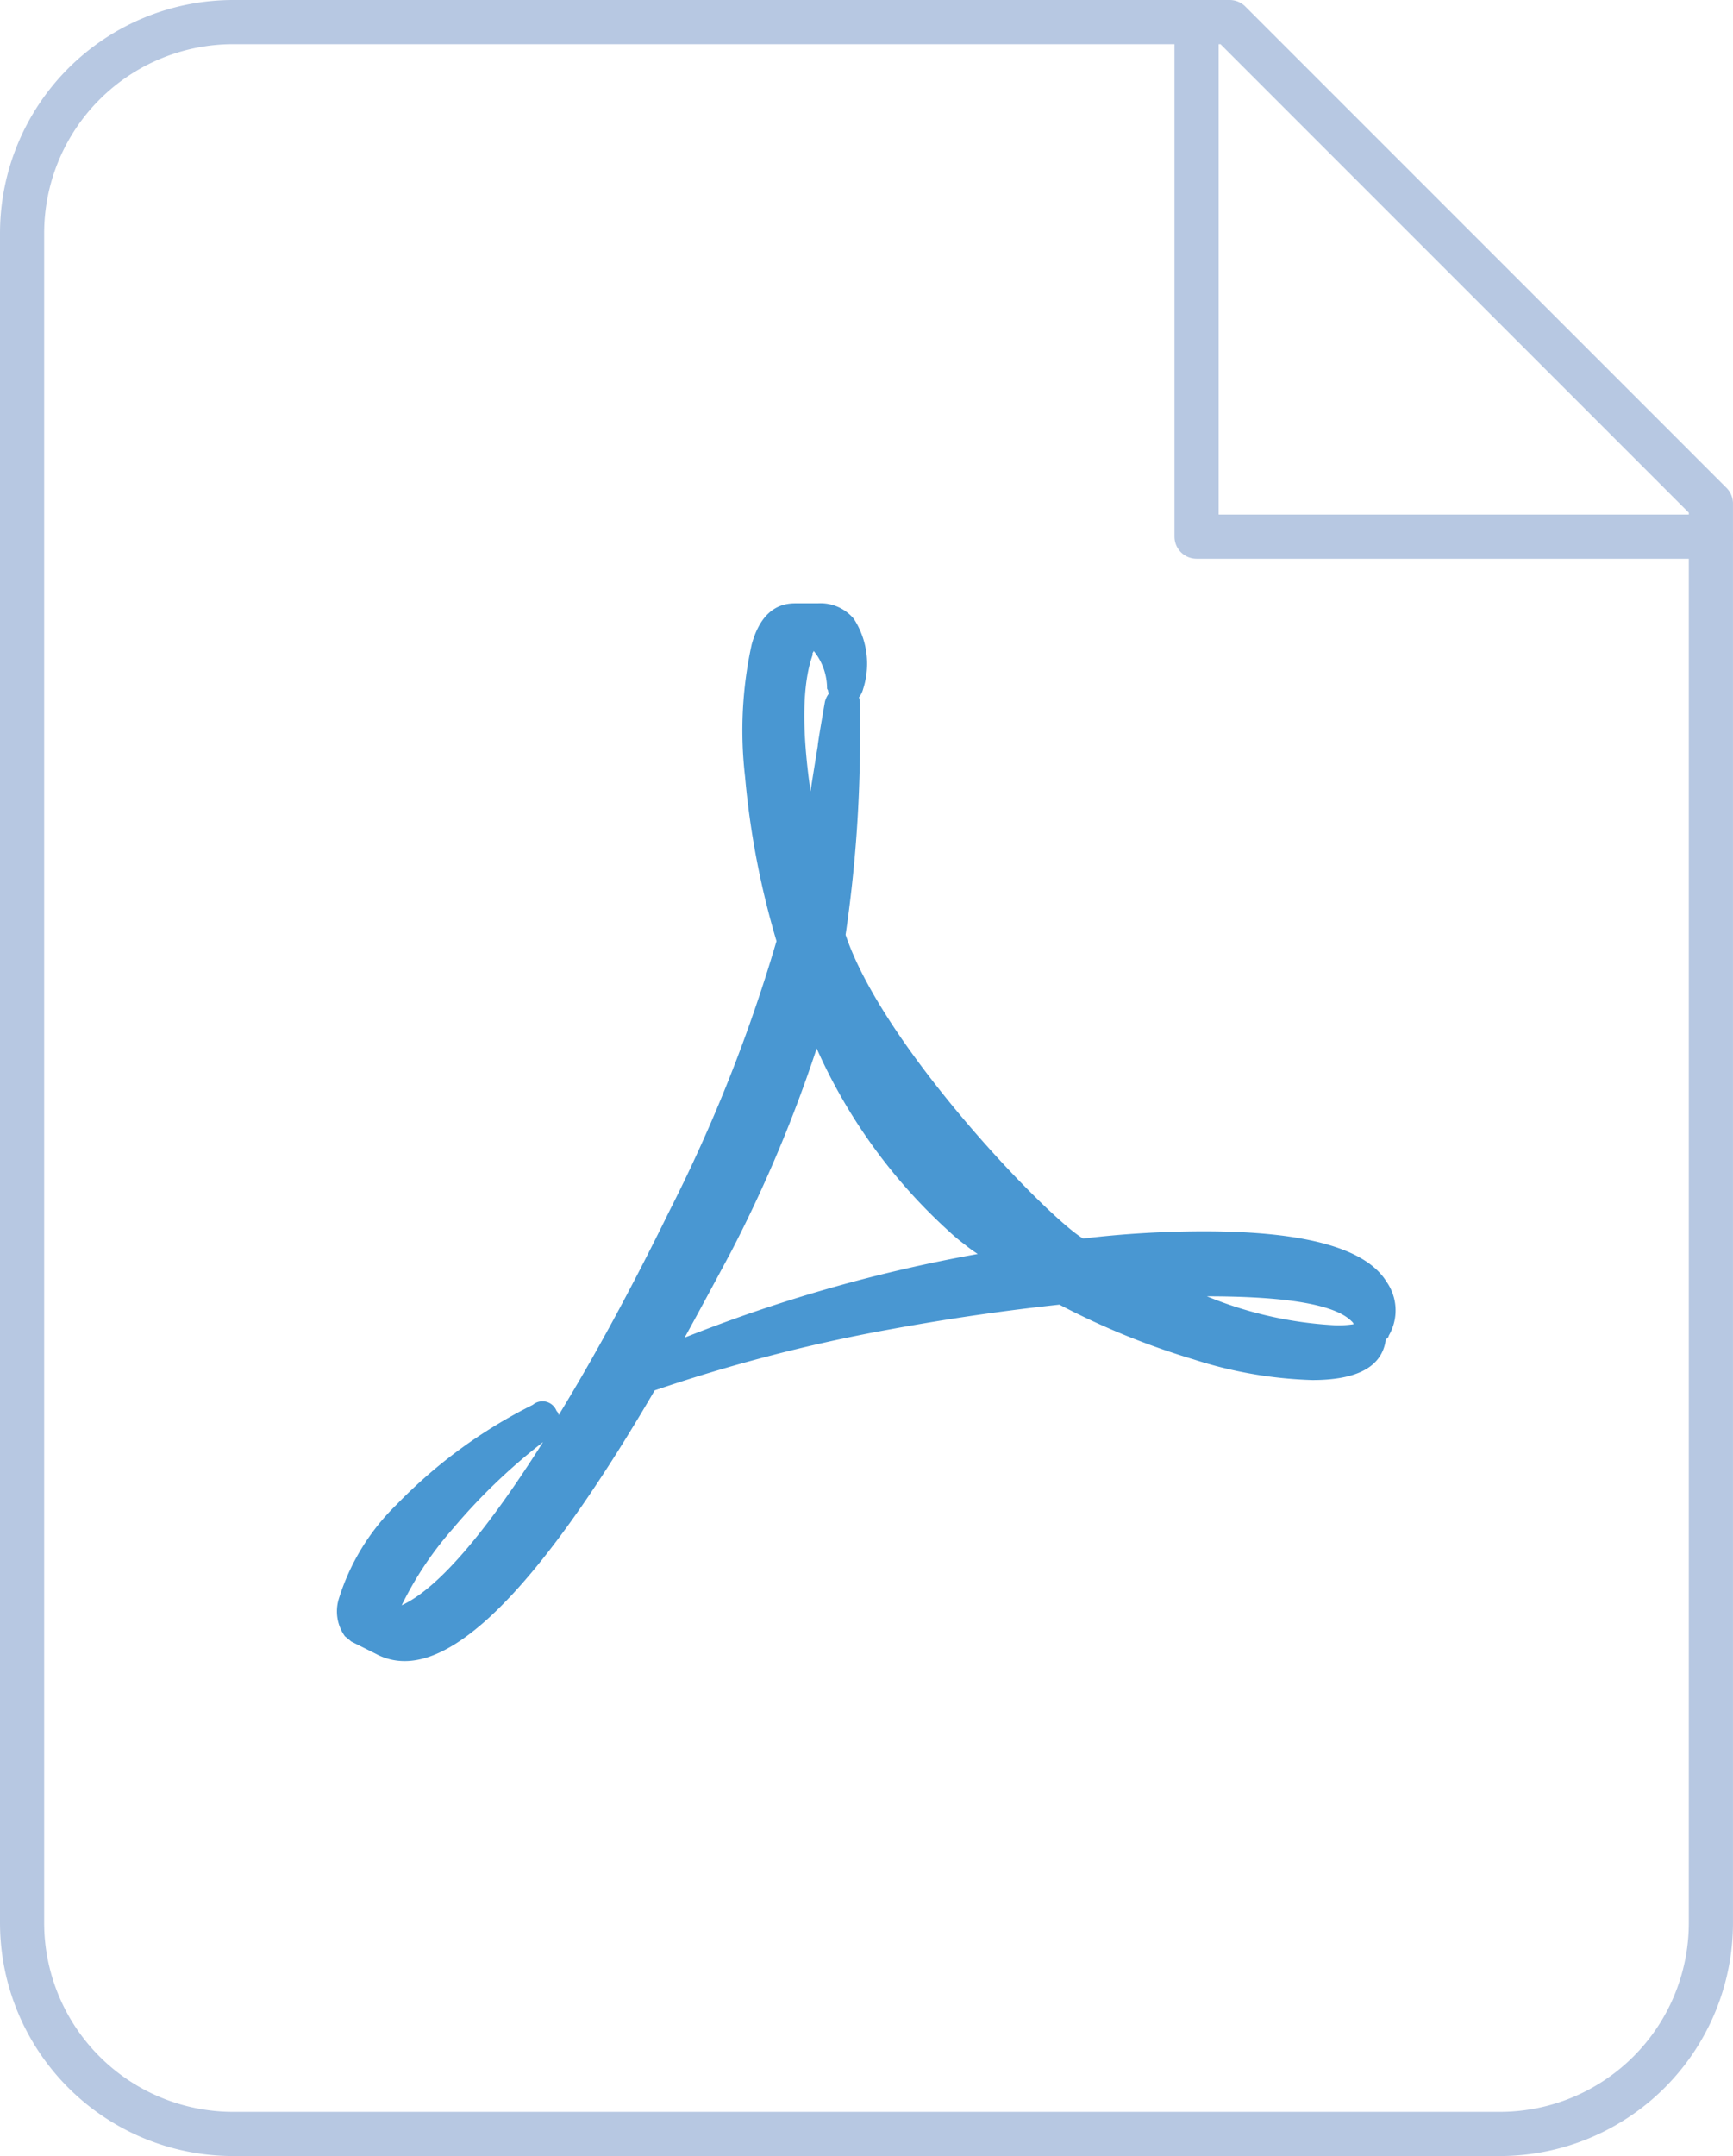
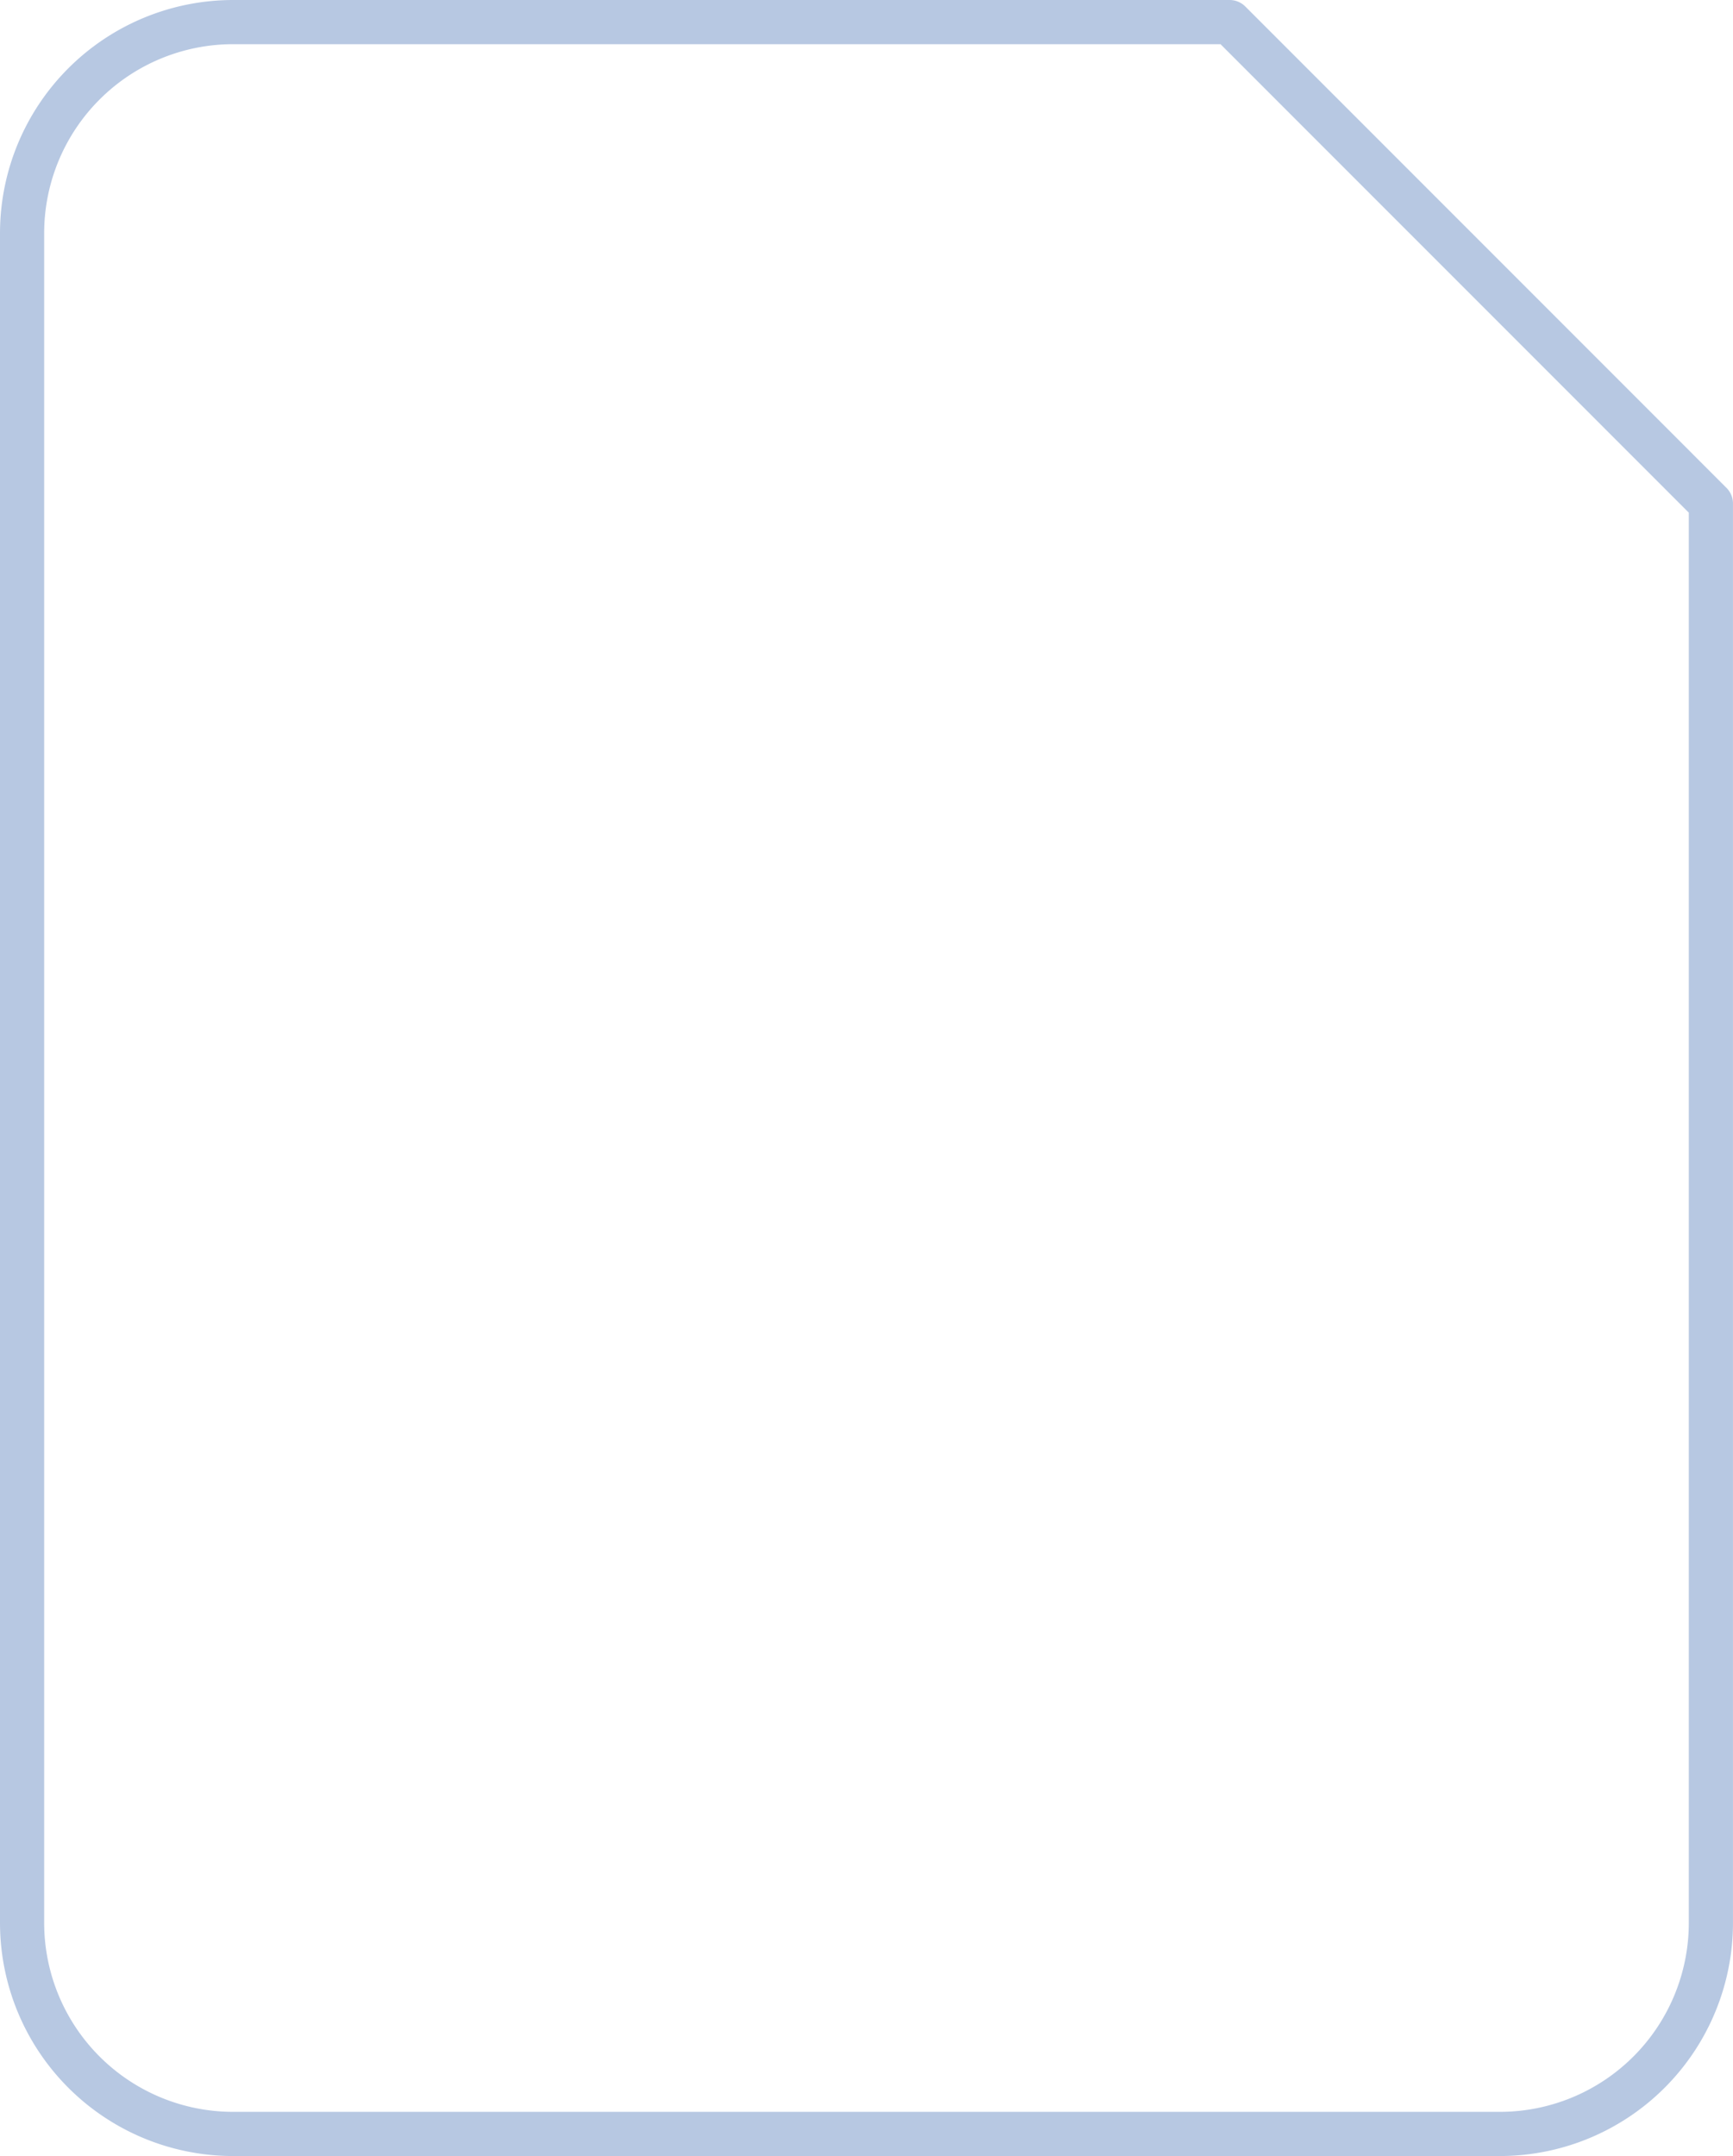
<svg xmlns="http://www.w3.org/2000/svg" width="78.474" height="97.592" viewBox="0 0 78.474 97.592">
  <g id="Group_620" data-name="Group 620" transform="translate(1 1)">
-     <path id="Icon_metro-file-pdf" data-name="Icon metro-file-pdf" d="M46.584,51.474a46.39,46.39,0,0,1,5.47-.327q6.872,0,8.275,2.291a2.26,2.26,0,0,1,.094,2.431.135.135,0,0,1-.047.094l-.094.094V56.1Q60,57.879,56.962,57.879a19.284,19.284,0,0,1-5.376-.935,34.087,34.087,0,0,1-6.077-2.478c-2.535.275-4.964.624-7.641,1.113a73.626,73.626,0,0,0-10.684,2.768Q20.03,70.6,15.869,70.6a2.719,2.719,0,0,1-1.309-.327l-1.122-.561q-.047-.047-.281-.234a1.932,1.932,0,0,1-.281-1.683A10.153,10.153,0,0,1,15.5,63.513,22.593,22.593,0,0,1,21.666,59a.682.682,0,0,1,1.075.281.269.269,0,0,1,.094.187q2.431-3.974,5-9.21A71.356,71.356,0,0,0,32.7,38.01a37.793,37.793,0,0,1-1.426-7.457,18.179,18.179,0,0,1,.3-5.961q.514-1.87,1.963-1.87h1.028a1.971,1.971,0,0,1,1.636.7,3.734,3.734,0,0,1,.421,3.179,1.014,1.014,0,0,1-.187.374,1.217,1.217,0,0,1,.047.374v1.4a61.224,61.224,0,0,1-.654,8.976C37.546,42.841,44.994,50.539,46.584,51.474Zm-30.855,16.6q2.431-1.122,6.4-7.387a26.65,26.65,0,0,0-4.091,3.927A15.539,15.539,0,0,0,15.729,68.071ZM34.335,25.06q-.7,1.964-.094,6.171.047-.327.327-2.057,0-.14.327-2.01a1.052,1.052,0,0,1,.187-.374.135.135,0,0,1-.047-.094.1.1,0,0,0-.023-.07.1.1,0,0,1-.023-.07,2.691,2.691,0,0,0-.608-1.683.135.135,0,0,1-.047.094v.094Zm-5.8,30.9a68.569,68.569,0,0,1,13.277-3.787,7.05,7.05,0,0,1-.608-.444,8.372,8.372,0,0,1-.748-.631,24.764,24.764,0,0,1-5.937-8.228,62.476,62.476,0,0,1-3.88,9.21q-1.4,2.618-2.1,3.88Zm30.2-.748q-1.122-1.122-6.545-1.122a17.682,17.682,0,0,0,5.8,1.309,4.534,4.534,0,0,0,.842-.047q0-.047-.094-.14Z" transform="translate(1.462 3.588)" fill="#4997d2" />
    <g id="Icon_feather-file" data-name="Icon feather-file">
      <path id="Path_690" data-name="Path 690" d="M60.682,3H15.559A9.559,9.559,0,0,0,6,12.559V89.033a9.559,9.559,0,0,0,9.559,9.559H72.914a9.559,9.559,0,0,0,9.559-9.559V24.792Z" transform="translate(-6 -3)" fill="none" stroke="#b7c8e2" stroke-linecap="round" stroke-linejoin="round" stroke-width="2" />
-       <path id="Path_691" data-name="Path 691" d="M19.5,3V26.291H42.791" transform="translate(33.683 -3)" fill="none" stroke="#b7c8e2" stroke-linecap="round" stroke-linejoin="round" stroke-width="2" />
    </g>
  </g>
</svg>